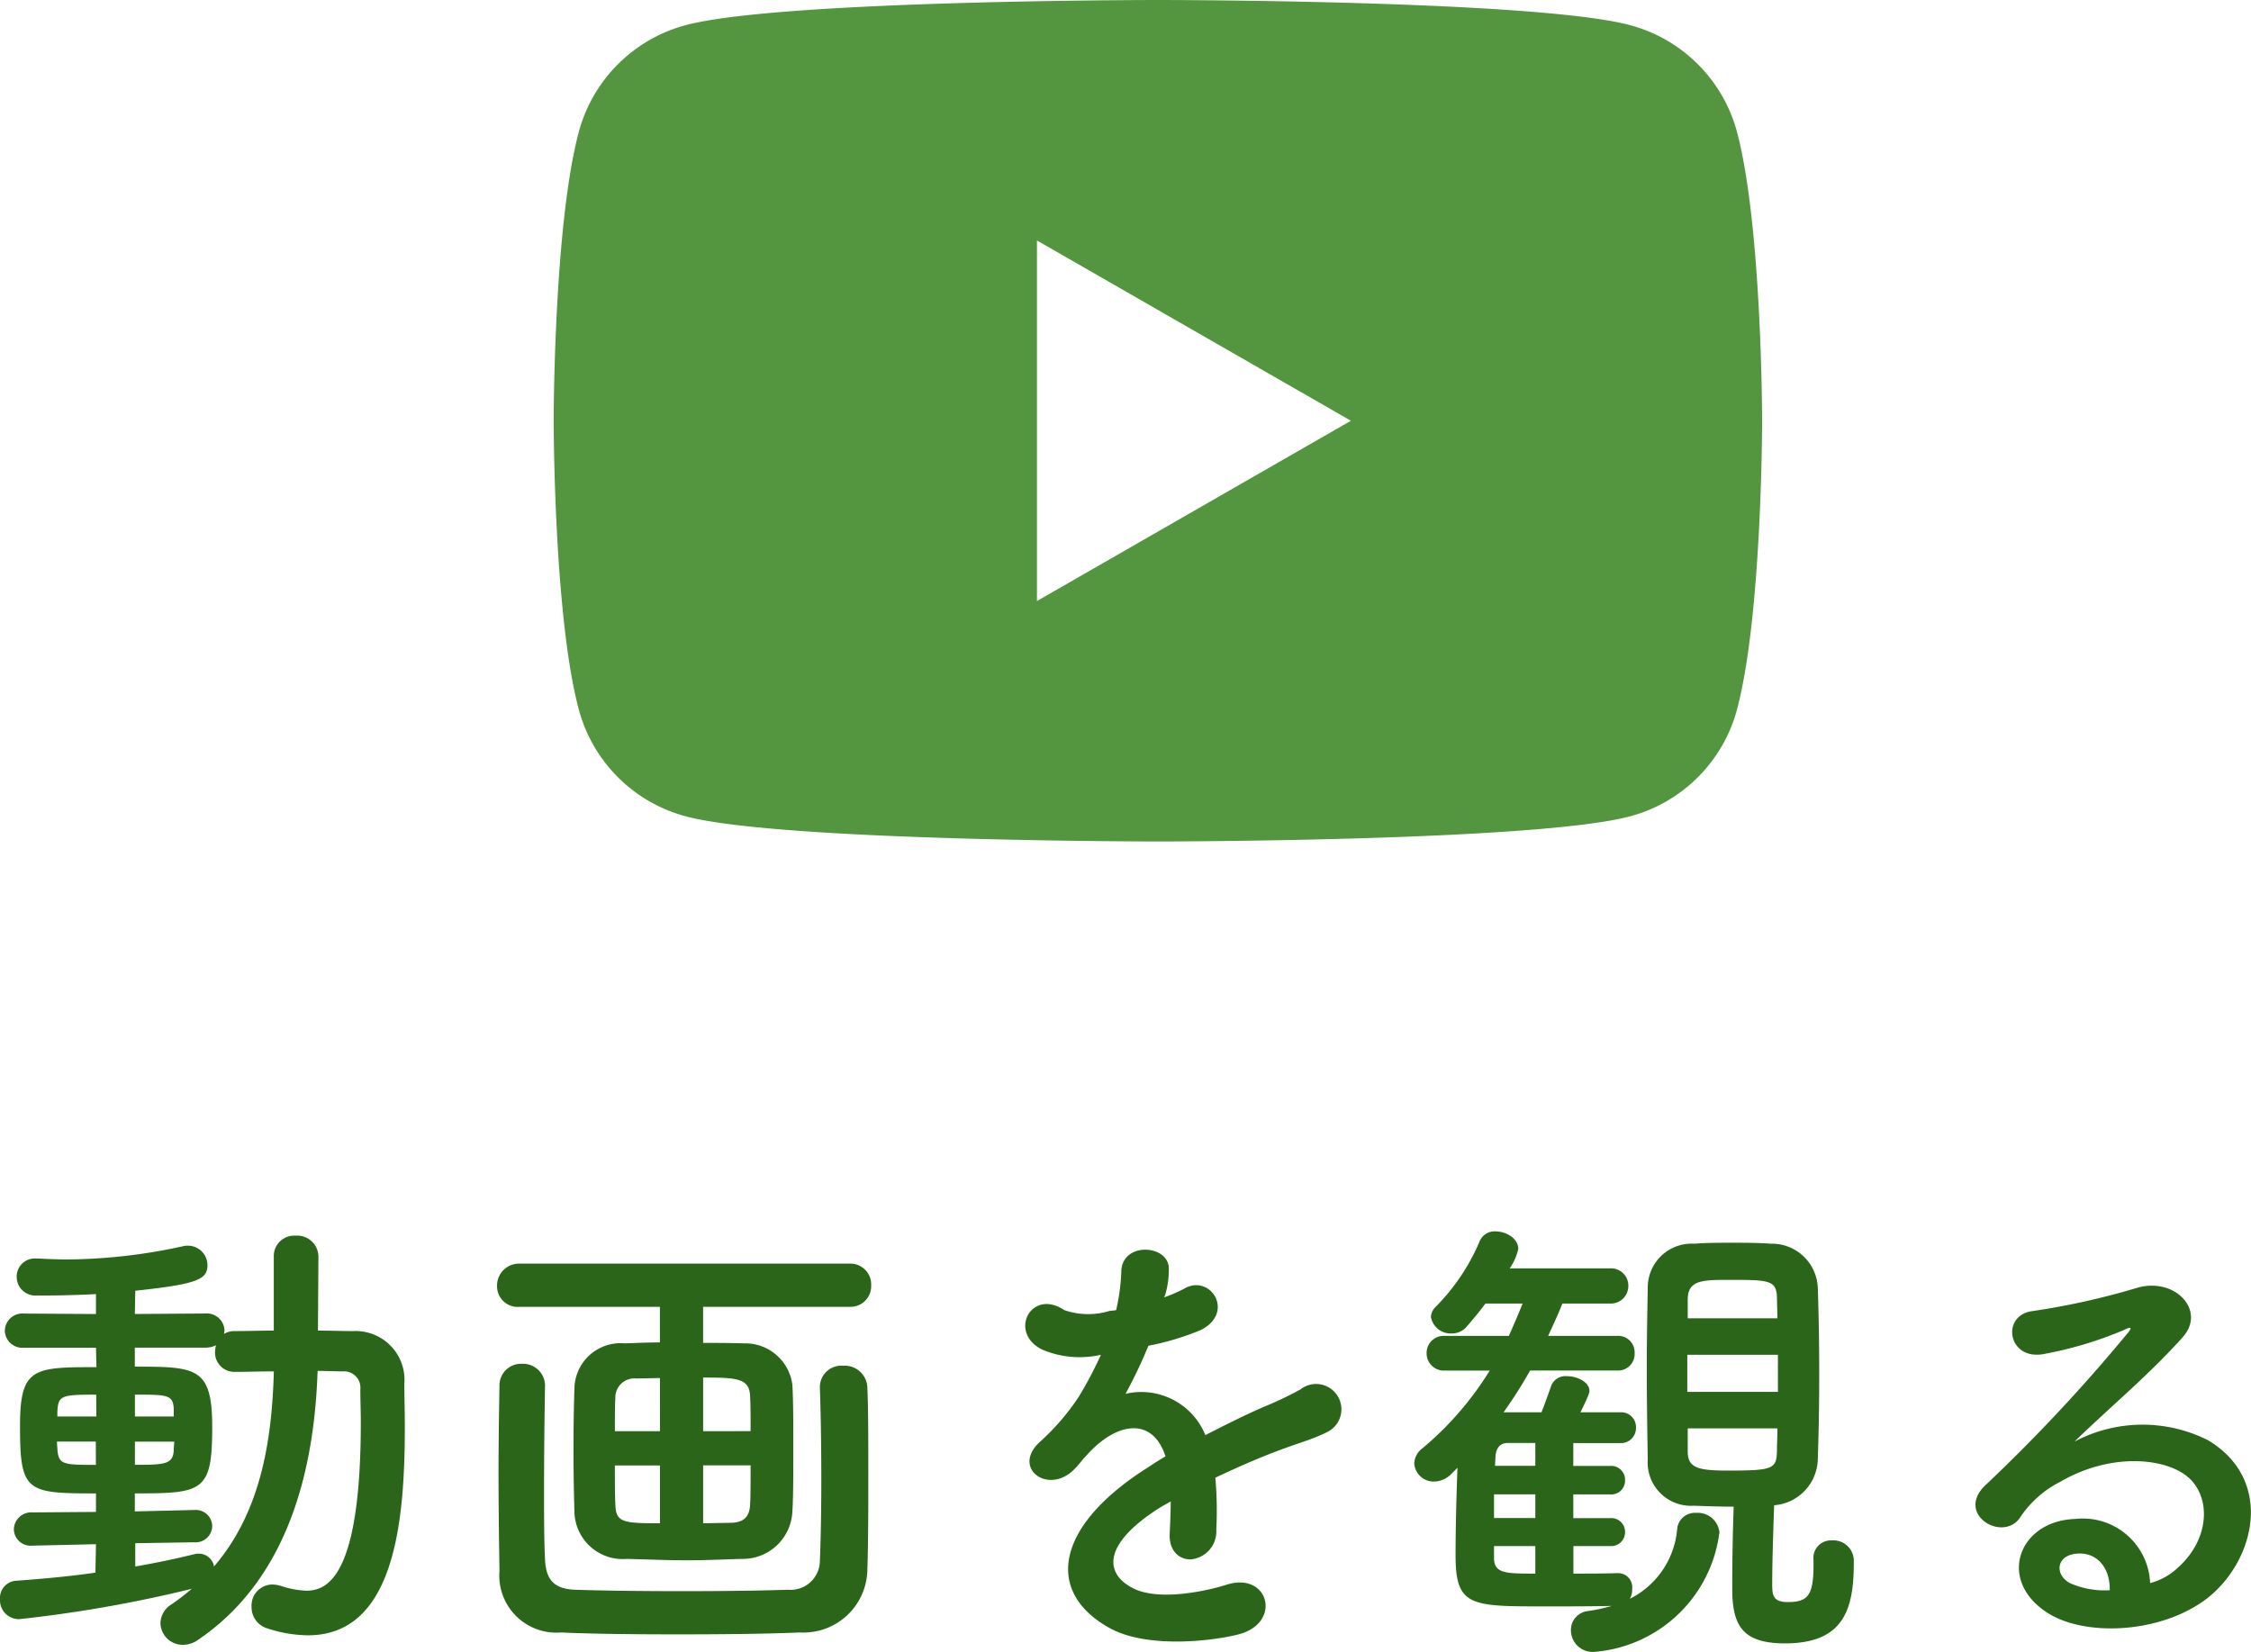
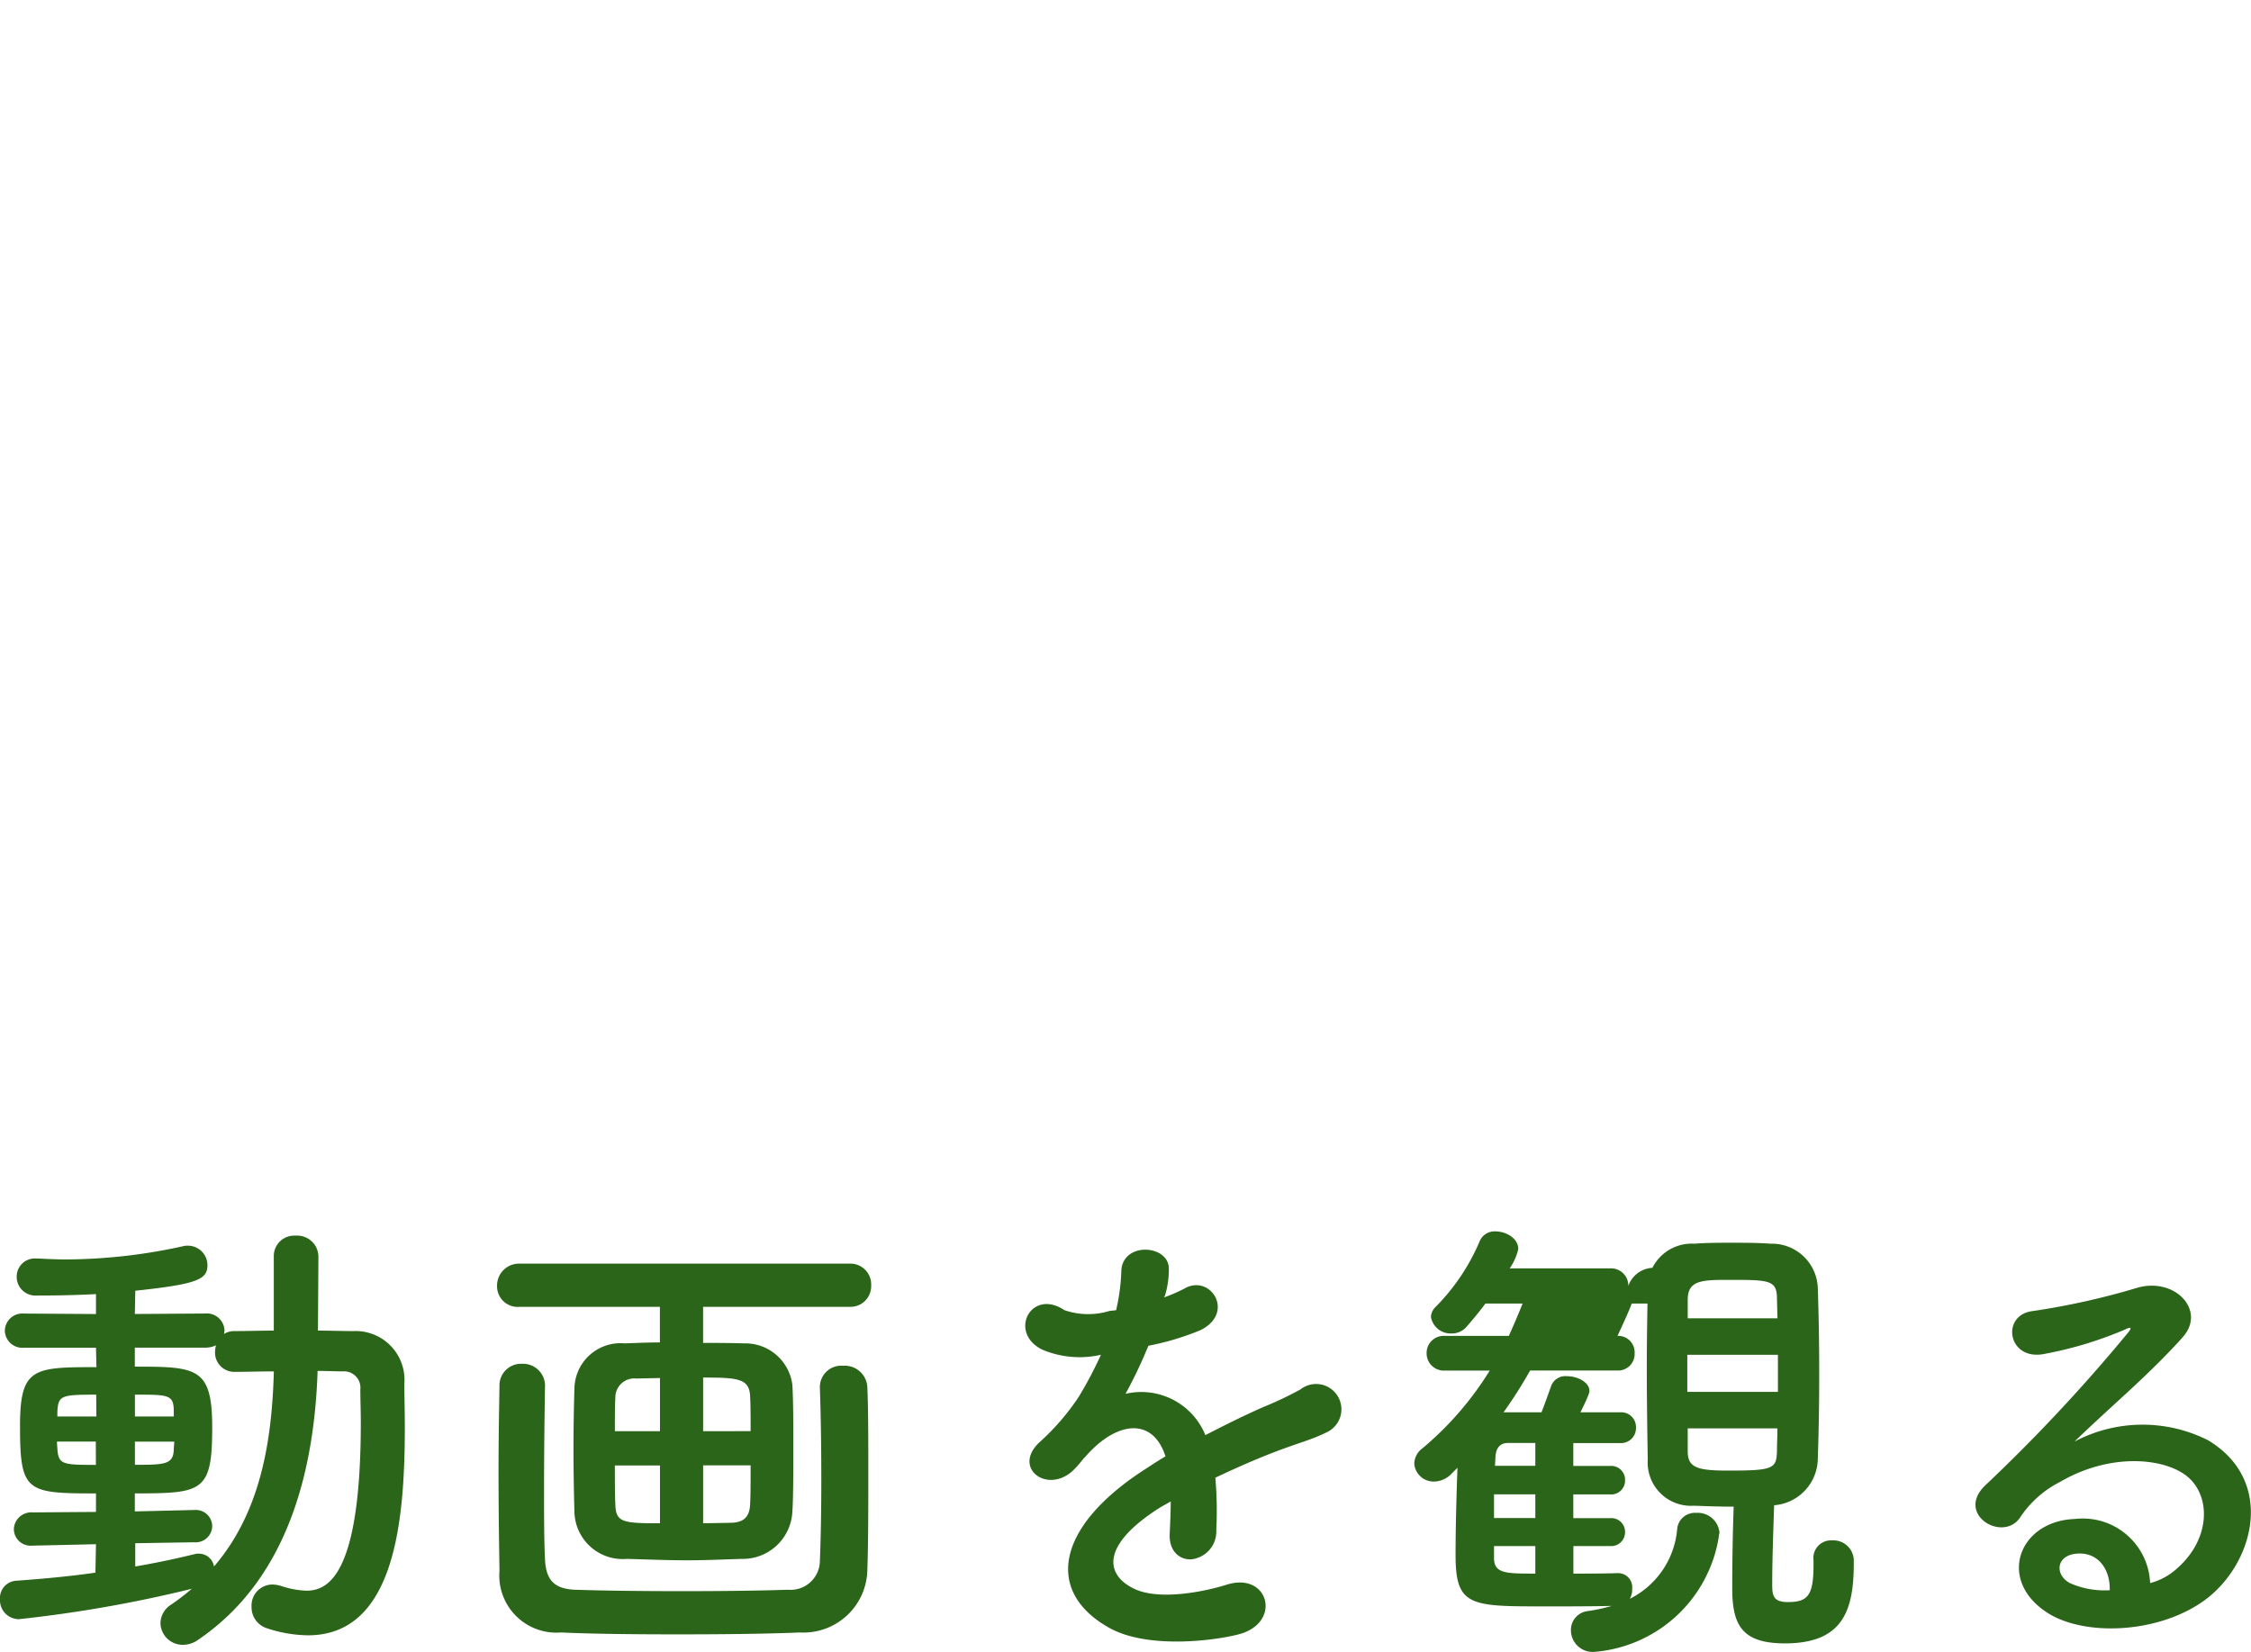
<svg xmlns="http://www.w3.org/2000/svg" width="104.313" height="76.562" viewBox="0 0 104.313 76.562">
  <g id="グループ_629" data-name="グループ 629" transform="translate(-146.342 -5036)">
-     <path id="パス_2049" data-name="パス 2049" d="M-49.236-2.112c-1.21.176-2.464.286-3.652.374a.8.8,0,0,0-.77.858.877.877,0,0,0,.88.924A60.729,60.729,0,0,0-44.77-1.364a10.721,10.721,0,0,1-.946.726,1.038,1.038,0,0,0-.506.858,1.028,1.028,0,0,0,1.034,1.012A1.2,1.2,0,0,0-44.462.99c4.136-2.816,5.368-7.81,5.522-12.452.418,0,.814.022,1.166.022a.757.757,0,0,1,.814.836c0,.484.022.99.022,1.518,0,7.238-1.584,7.81-2.53,7.81a4.14,4.14,0,0,1-1.166-.22,1.5,1.5,0,0,0-.418-.066A.973.973,0,0,0-42-.528a1.018,1.018,0,0,0,.7.99,6.253,6.253,0,0,0,1.914.33c4.092,0,4.488-5.478,4.488-9.7,0-.66-.022-1.32-.022-1.958a2.264,2.264,0,0,0-2.354-2.442c-.528,0-1.1-.022-1.65-.022l.022-3.432a.982.982,0,0,0-1.056-.968.945.945,0,0,0-1.012.968v3.432c-.616,0-1.232.022-1.8.022a.911.911,0,0,0-.506.132c0-.044.022-.11.022-.154a.819.819,0,0,0-.9-.792l-3.256.022.022-1.078c2.9-.308,3.344-.528,3.344-1.188a.906.906,0,0,0-.9-.9.748.748,0,0,0-.22.022,25.525,25.525,0,0,1-5.412.616c-.462,0-.9-.022-1.342-.044h-.066a.839.839,0,0,0-.9.836.866.866,0,0,0,.924.88c.44,0,1.5,0,2.75-.066v.924l-3.344-.022a.812.812,0,0,0-.88.792.812.812,0,0,0,.88.792h3.344l.022.9c-2.926,0-3.542.022-3.542,2.728,0,3.058.286,3.124,3.52,3.124v.858l-2.926.022a.809.809,0,0,0-.88.77.777.777,0,0,0,.858.77h.022l2.926-.066Zm3.63-7.238h-1.8v-1.012c1.518,0,1.782,0,1.8.7Zm.946,5.83a.766.766,0,0,0,.836-.748.759.759,0,0,0-.814-.748h-.022l-2.75.066v-.836c3.146,0,3.586-.066,3.586-3.058,0-2.772-.7-2.816-3.586-2.816v-.88h3.256a1.147,1.147,0,0,0,.506-.11,1.288,1.288,0,0,0-.044.286.893.893,0,0,0,.924.946c.55,0,1.188-.022,1.8-.022-.088,3.3-.638,6.556-2.772,9.042a.712.712,0,0,0-.7-.594.609.609,0,0,0-.2.022c-.814.2-1.738.4-2.75.572V-3.476Zm-.924-4.664c0,.132-.022.242-.022.374-.022.682-.418.7-1.8.7V-8.184ZM-49.192-9.35H-51v-.22c.044-.748.154-.792,1.8-.792Zm-.022,2.244c-1.518,0-1.716-.022-1.782-.682,0-.11-.022-.242-.022-.4h1.8Zm34.936-7.326a.957.957,0,0,0,.99-.99.962.962,0,0,0-.99-1.012H-29.59A1.017,1.017,0,0,0-30.624-15.4a.953.953,0,0,0,1.034.968h6.512v1.65c-.506,0-1.012.022-1.628.044a2.137,2.137,0,0,0-2.332,2.09c-.022.616-.044,1.694-.044,2.794s.022,2.222.044,2.948A2.239,2.239,0,0,0-24.6-2.75c1.43.044,2.09.066,2.794.066.616,0,1.254-.022,2.508-.066A2.3,2.3,0,0,0-16.94-4.928c.044-.638.044-1.782.044-2.926s0-2.288-.044-2.97a2.2,2.2,0,0,0-2.244-1.914c-.726-.022-1.342-.022-1.892-.022v-1.672ZM-28.4-10.78a1.022,1.022,0,0,0-1.078-1.012,1,1,0,0,0-1.034,1.034c-.022,1.276-.044,2.618-.044,3.96,0,1.606.022,3.19.044,4.6A2.647,2.647,0,0,0-27.654.66c1.364.066,3.366.088,5.412.088S-18.106.726-16.588.66a2.961,2.961,0,0,0,3.124-2.9c.044-1.3.044-2.926.044-4.466s0-3.014-.044-3.982A1.045,1.045,0,0,0-14.586-11.7a.989.989,0,0,0-1.078.968v.044c.044,1.276.066,2.794.066,4.29,0,1.342-.022,2.64-.066,3.74A1.355,1.355,0,0,1-17.138-1.32c-1.254.044-3.08.066-4.906.066-1.848,0-3.674-.022-4.972-.066-1.034-.044-1.342-.528-1.386-1.408-.044-.9-.044-2.068-.044-3.256,0-1.65.022-3.388.044-4.774Zm7.326,2.112v-2.486c1.628,0,2.156.044,2.178.9.022.4.022.946.022,1.584Zm-2,0h-2.09c0-.638,0-1.21.022-1.562a.88.88,0,0,1,.968-.88l1.1-.022Zm2,4.268V-7.084h2.2c0,.726,0,1.386-.022,1.782-.022.682-.374.88-.946.88Zm-2,0c-1.738,0-2.046-.044-2.068-.88-.022-.418-.022-1.078-.022-1.8h2.09ZM.33-14.96a4.159,4.159,0,0,0,.176-1.276c-.044-1.078-2.112-1.21-2.2.11a9.178,9.178,0,0,1-.242,1.848c-.11.022-.242.022-.33.044a3.383,3.383,0,0,1-2.068-.044c-1.54-1.034-2.618,1.034-1.034,1.826a4.443,4.443,0,0,0,2.728.242,18.341,18.341,0,0,1-1.034,1.958A10.981,10.981,0,0,1-5.456-8.184C-6.776-7-5.17-5.742-3.96-6.82a4.818,4.818,0,0,0,.506-.572l.088-.088C-1.936-9.13-.242-9.35.352-7.5c-.418.242-.77.484-1.078.682C-4.708-4.2-5.236-1.232-2.266.44c1.716.968,4.708.638,6.006.308,2.024-.528,1.408-2.9-.528-2.31-1.034.33-3.19.77-4.356.176C-2.376-2-2.706-3.322.022-5.082.2-5.192.4-5.3.594-5.412c0,.462-.022.968-.044,1.43-.066.858.44,1.276.99,1.254A1.3,1.3,0,0,0,2.706-4.092a17.578,17.578,0,0,0-.044-2.42c.88-.418,1.87-.858,2.794-1.21,1.166-.44,1.672-.55,2.376-.9A1.173,1.173,0,1,0,6.6-10.6a16.9,16.9,0,0,1-1.716.814c-.858.374-1.782.836-2.684,1.3a3.206,3.206,0,0,0-3.7-1.914A22.447,22.447,0,0,0-.44-12.628a12.373,12.373,0,0,0,2.42-.726c1.628-.814.44-2.64-.77-1.914a7.738,7.738,0,0,1-.924.4ZM30.382-2.706v.22c0,1.408-.242,1.738-1.188,1.738-.7,0-.726-.33-.726-.836,0-1.056.044-2.288.088-3.652A2.19,2.19,0,0,0,30.58-7.37c.044-1.276.066-2.618.066-3.96,0-1.364-.022-2.706-.066-3.982A2.129,2.129,0,0,0,28.4-17.358c-.616-.044-1.21-.044-1.782-.044-.594,0-1.166,0-1.76.044A2.037,2.037,0,0,0,22.7-15.29c-.022,1.21-.044,2.442-.044,3.652,0,1.474.022,2.948.044,4.29a2.007,2.007,0,0,0,2.134,2.134c.638.022,1.232.044,1.848.044-.044,1.21-.066,2.53-.066,3.806,0,1.716.484,2.53,2.442,2.53,2.684,0,3.19-1.518,3.19-3.718v-.154a.945.945,0,0,0-1.012-.9.813.813,0,0,0-.858.88ZM21.3-2.09c-.638.022-1.342.022-2.046.022V-3.344h1.716A.64.64,0,0,0,21.648-4a.635.635,0,0,0-.682-.638H19.25v-1.1h1.716a.64.64,0,0,0,.682-.66.64.64,0,0,0-.682-.66H19.25V-8.118h2.178a.692.692,0,0,0,.726-.726.681.681,0,0,0-.7-.7H19.58c.418-.836.418-.946.418-.99,0-.4-.55-.682-1.034-.682a.7.7,0,0,0-.726.418c-.2.55-.33.924-.462,1.254h-1.76a20.412,20.412,0,0,0,1.232-1.936H21.3a.767.767,0,0,0,.792-.814.761.761,0,0,0-.792-.792H18.084c.22-.484.462-.99.66-1.5h2.2A.809.809,0,0,0,21.8-15.4a.8.8,0,0,0-.858-.814H16.3a2.475,2.475,0,0,0,.4-.9c0-.484-.55-.814-1.056-.814a.744.744,0,0,0-.726.44,9.691,9.691,0,0,1-2.046,3.058.688.688,0,0,0-.22.462.926.926,0,0,0,.968.77.889.889,0,0,0,.7-.33q.462-.528.858-1.056H16.9c-.2.506-.418,1.012-.638,1.5H13.31a.792.792,0,0,0-.858.792.8.8,0,0,0,.858.814h2.068a14.891,14.891,0,0,1-3.124,3.608.908.908,0,0,0-.374.7.9.9,0,0,0,.924.836,1.151,1.151,0,0,0,.814-.374l.264-.264c-.044,1.188-.088,2.772-.088,4.048,0,2.376.682,2.376,4.136,2.376,1.078,0,2.2,0,3.1-.022A7.715,7.715,0,0,1,19.91-.33a.879.879,0,0,0-.77.9,1.008,1.008,0,0,0,1.078.99A6.349,6.349,0,0,0,26-3.828c0-.044.022-.11.022-.154a1.008,1.008,0,0,0-1.078-.9.822.822,0,0,0-.88.748A3.988,3.988,0,0,1,21.868-.9a.846.846,0,0,0,.11-.462.652.652,0,0,0-.66-.726ZM28.71-13.9H24.552v-.858c0-.924.682-.924,1.98-.924,1.848,0,2.156.022,2.156.9Zm.022,3.41h-4.2V-12.21h4.2ZM28.71-8.8c0,.352-.022.682-.022,1.034-.022.836-.154.924-2.244.924-1.452,0-1.892-.132-1.892-.9V-8.8ZM17.49-7.062H15.62l.022-.4c.022-.484.264-.66.572-.66H17.49Zm0,2.42H15.576v-1.1H17.49Zm0,2.574c-1.364,0-1.914,0-1.914-.726v-.55H17.49Zm28.49.44A3.121,3.121,0,0,0,42.5-4.6c-2.6.088-3.63,2.816-1.3,4.334,1.672,1.1,5.1,1.012,7.282-.55,2.31-1.672,3.344-5.544.176-7.436a6.74,6.74,0,0,0-6.182.066c.792-.77,1.672-1.562,2.552-2.376s1.76-1.672,2.464-2.464c1.1-1.232-.352-2.794-2.112-2.288a34.017,34.017,0,0,1-4.84,1.078c-1.5.176-1.166,2.354.572,1.98a17.624,17.624,0,0,0,3.7-1.122c.176-.088.4-.176.154.132a77.938,77.938,0,0,1-6.644,7.106C36.96-4.8,39.16-3.5,39.952-4.664A4.837,4.837,0,0,1,41.8-6.314c2.222-1.3,4.6-1.144,5.742-.374,1.254.836,1.32,2.926-.286,4.356A2.964,2.964,0,0,1,45.98-1.628Zm-1.87.33a3.958,3.958,0,0,1-1.848-.33c-.7-.374-.66-1.276.308-1.364S44.132-2.31,44.11-1.3Z" transform="translate(200 5111)" fill="#2b6519" />
-     <path id="パス_2020" data-name="パス 2020" d="M99.618,85.173a7,7,0,0,1,4.951,4.925c1.166,4.343,1.171,13.41,1.171,13.41s0,9.067-1.171,13.41a7,7,0,0,1-4.951,4.925c-4.365,1.165-21.877,1.165-21.877,1.165s-17.515,0-21.879-1.165a7,7,0,0,1-4.951-4.925c-1.171-4.343-1.171-13.41-1.171-13.41s0-9.067,1.171-13.41a7,7,0,0,1,4.951-4.925c4.365-1.165,21.879-1.165,21.879-1.165s17.512,0,21.877,1.165M86.684,103.509l-14.549,8.356V95.153Z" transform="translate(122.26 4951.992)" fill="#549540" fill-rule="evenodd" />
+     <path id="パス_2049" data-name="パス 2049" d="M-49.236-2.112c-1.21.176-2.464.286-3.652.374a.8.8,0,0,0-.77.858.877.877,0,0,0,.88.924A60.729,60.729,0,0,0-44.77-1.364a10.721,10.721,0,0,1-.946.726,1.038,1.038,0,0,0-.506.858,1.028,1.028,0,0,0,1.034,1.012A1.2,1.2,0,0,0-44.462.99c4.136-2.816,5.368-7.81,5.522-12.452.418,0,.814.022,1.166.022a.757.757,0,0,1,.814.836c0,.484.022.99.022,1.518,0,7.238-1.584,7.81-2.53,7.81a4.14,4.14,0,0,1-1.166-.22,1.5,1.5,0,0,0-.418-.066A.973.973,0,0,0-42-.528a1.018,1.018,0,0,0,.7.99,6.253,6.253,0,0,0,1.914.33c4.092,0,4.488-5.478,4.488-9.7,0-.66-.022-1.32-.022-1.958a2.264,2.264,0,0,0-2.354-2.442c-.528,0-1.1-.022-1.65-.022l.022-3.432a.982.982,0,0,0-1.056-.968.945.945,0,0,0-1.012.968v3.432c-.616,0-1.232.022-1.8.022a.911.911,0,0,0-.506.132c0-.044.022-.11.022-.154a.819.819,0,0,0-.9-.792l-3.256.022.022-1.078c2.9-.308,3.344-.528,3.344-1.188a.906.906,0,0,0-.9-.9.748.748,0,0,0-.22.022,25.525,25.525,0,0,1-5.412.616c-.462,0-.9-.022-1.342-.044h-.066a.839.839,0,0,0-.9.836.866.866,0,0,0,.924.88c.44,0,1.5,0,2.75-.066v.924l-3.344-.022a.812.812,0,0,0-.88.792.812.812,0,0,0,.88.792h3.344l.022.9c-2.926,0-3.542.022-3.542,2.728,0,3.058.286,3.124,3.52,3.124v.858l-2.926.022a.809.809,0,0,0-.88.77.777.777,0,0,0,.858.77h.022l2.926-.066Zm3.63-7.238h-1.8v-1.012c1.518,0,1.782,0,1.8.7Zm.946,5.83a.766.766,0,0,0,.836-.748.759.759,0,0,0-.814-.748h-.022l-2.75.066v-.836c3.146,0,3.586-.066,3.586-3.058,0-2.772-.7-2.816-3.586-2.816v-.88h3.256a1.147,1.147,0,0,0,.506-.11,1.288,1.288,0,0,0-.044.286.893.893,0,0,0,.924.946c.55,0,1.188-.022,1.8-.022-.088,3.3-.638,6.556-2.772,9.042a.712.712,0,0,0-.7-.594.609.609,0,0,0-.2.022c-.814.2-1.738.4-2.75.572V-3.476Zm-.924-4.664c0,.132-.022.242-.022.374-.022.682-.418.7-1.8.7V-8.184ZM-49.192-9.35H-51v-.22c.044-.748.154-.792,1.8-.792Zm-.022,2.244c-1.518,0-1.716-.022-1.782-.682,0-.11-.022-.242-.022-.4h1.8Zm34.936-7.326a.957.957,0,0,0,.99-.99.962.962,0,0,0-.99-1.012H-29.59A1.017,1.017,0,0,0-30.624-15.4a.953.953,0,0,0,1.034.968h6.512v1.65c-.506,0-1.012.022-1.628.044a2.137,2.137,0,0,0-2.332,2.09c-.022.616-.044,1.694-.044,2.794s.022,2.222.044,2.948A2.239,2.239,0,0,0-24.6-2.75c1.43.044,2.09.066,2.794.066.616,0,1.254-.022,2.508-.066A2.3,2.3,0,0,0-16.94-4.928c.044-.638.044-1.782.044-2.926s0-2.288-.044-2.97a2.2,2.2,0,0,0-2.244-1.914c-.726-.022-1.342-.022-1.892-.022v-1.672ZM-28.4-10.78a1.022,1.022,0,0,0-1.078-1.012,1,1,0,0,0-1.034,1.034c-.022,1.276-.044,2.618-.044,3.96,0,1.606.022,3.19.044,4.6A2.647,2.647,0,0,0-27.654.66c1.364.066,3.366.088,5.412.088S-18.106.726-16.588.66a2.961,2.961,0,0,0,3.124-2.9c.044-1.3.044-2.926.044-4.466s0-3.014-.044-3.982A1.045,1.045,0,0,0-14.586-11.7a.989.989,0,0,0-1.078.968v.044c.044,1.276.066,2.794.066,4.29,0,1.342-.022,2.64-.066,3.74A1.355,1.355,0,0,1-17.138-1.32c-1.254.044-3.08.066-4.906.066-1.848,0-3.674-.022-4.972-.066-1.034-.044-1.342-.528-1.386-1.408-.044-.9-.044-2.068-.044-3.256,0-1.65.022-3.388.044-4.774Zm7.326,2.112v-2.486c1.628,0,2.156.044,2.178.9.022.4.022.946.022,1.584Zm-2,0h-2.09c0-.638,0-1.21.022-1.562a.88.88,0,0,1,.968-.88l1.1-.022Zm2,4.268V-7.084h2.2c0,.726,0,1.386-.022,1.782-.022.682-.374.88-.946.88Zm-2,0c-1.738,0-2.046-.044-2.068-.88-.022-.418-.022-1.078-.022-1.8h2.09ZM.33-14.96a4.159,4.159,0,0,0,.176-1.276c-.044-1.078-2.112-1.21-2.2.11a9.178,9.178,0,0,1-.242,1.848c-.11.022-.242.022-.33.044a3.383,3.383,0,0,1-2.068-.044c-1.54-1.034-2.618,1.034-1.034,1.826a4.443,4.443,0,0,0,2.728.242,18.341,18.341,0,0,1-1.034,1.958A10.981,10.981,0,0,1-5.456-8.184C-6.776-7-5.17-5.742-3.96-6.82a4.818,4.818,0,0,0,.506-.572l.088-.088C-1.936-9.13-.242-9.35.352-7.5c-.418.242-.77.484-1.078.682C-4.708-4.2-5.236-1.232-2.266.44c1.716.968,4.708.638,6.006.308,2.024-.528,1.408-2.9-.528-2.31-1.034.33-3.19.77-4.356.176C-2.376-2-2.706-3.322.022-5.082.2-5.192.4-5.3.594-5.412c0,.462-.022.968-.044,1.43-.066.858.44,1.276.99,1.254A1.3,1.3,0,0,0,2.706-4.092a17.578,17.578,0,0,0-.044-2.42c.88-.418,1.87-.858,2.794-1.21,1.166-.44,1.672-.55,2.376-.9A1.173,1.173,0,1,0,6.6-10.6a16.9,16.9,0,0,1-1.716.814c-.858.374-1.782.836-2.684,1.3a3.206,3.206,0,0,0-3.7-1.914A22.447,22.447,0,0,0-.44-12.628a12.373,12.373,0,0,0,2.42-.726c1.628-.814.44-2.64-.77-1.914a7.738,7.738,0,0,1-.924.4ZM30.382-2.706v.22c0,1.408-.242,1.738-1.188,1.738-.7,0-.726-.33-.726-.836,0-1.056.044-2.288.088-3.652A2.19,2.19,0,0,0,30.58-7.37c.044-1.276.066-2.618.066-3.96,0-1.364-.022-2.706-.066-3.982A2.129,2.129,0,0,0,28.4-17.358c-.616-.044-1.21-.044-1.782-.044-.594,0-1.166,0-1.76.044A2.037,2.037,0,0,0,22.7-15.29c-.022,1.21-.044,2.442-.044,3.652,0,1.474.022,2.948.044,4.29a2.007,2.007,0,0,0,2.134,2.134c.638.022,1.232.044,1.848.044-.044,1.21-.066,2.53-.066,3.806,0,1.716.484,2.53,2.442,2.53,2.684,0,3.19-1.518,3.19-3.718v-.154a.945.945,0,0,0-1.012-.9.813.813,0,0,0-.858.88ZM21.3-2.09c-.638.022-1.342.022-2.046.022V-3.344h1.716A.64.64,0,0,0,21.648-4a.635.635,0,0,0-.682-.638H19.25v-1.1h1.716a.64.64,0,0,0,.682-.66.64.64,0,0,0-.682-.66H19.25V-8.118h2.178a.692.692,0,0,0,.726-.726.681.681,0,0,0-.7-.7H19.58c.418-.836.418-.946.418-.99,0-.4-.55-.682-1.034-.682a.7.7,0,0,0-.726.418c-.2.55-.33.924-.462,1.254h-1.76a20.412,20.412,0,0,0,1.232-1.936H21.3a.767.767,0,0,0,.792-.814.761.761,0,0,0-.792-.792c.22-.484.462-.99.66-1.5h2.2A.809.809,0,0,0,21.8-15.4a.8.8,0,0,0-.858-.814H16.3a2.475,2.475,0,0,0,.4-.9c0-.484-.55-.814-1.056-.814a.744.744,0,0,0-.726.44,9.691,9.691,0,0,1-2.046,3.058.688.688,0,0,0-.22.462.926.926,0,0,0,.968.77.889.889,0,0,0,.7-.33q.462-.528.858-1.056H16.9c-.2.506-.418,1.012-.638,1.5H13.31a.792.792,0,0,0-.858.792.8.8,0,0,0,.858.814h2.068a14.891,14.891,0,0,1-3.124,3.608.908.908,0,0,0-.374.7.9.9,0,0,0,.924.836,1.151,1.151,0,0,0,.814-.374l.264-.264c-.044,1.188-.088,2.772-.088,4.048,0,2.376.682,2.376,4.136,2.376,1.078,0,2.2,0,3.1-.022A7.715,7.715,0,0,1,19.91-.33a.879.879,0,0,0-.77.9,1.008,1.008,0,0,0,1.078.99A6.349,6.349,0,0,0,26-3.828c0-.044.022-.11.022-.154a1.008,1.008,0,0,0-1.078-.9.822.822,0,0,0-.88.748A3.988,3.988,0,0,1,21.868-.9a.846.846,0,0,0,.11-.462.652.652,0,0,0-.66-.726ZM28.71-13.9H24.552v-.858c0-.924.682-.924,1.98-.924,1.848,0,2.156.022,2.156.9Zm.022,3.41h-4.2V-12.21h4.2ZM28.71-8.8c0,.352-.022.682-.022,1.034-.022.836-.154.924-2.244.924-1.452,0-1.892-.132-1.892-.9V-8.8ZM17.49-7.062H15.62l.022-.4c.022-.484.264-.66.572-.66H17.49Zm0,2.42H15.576v-1.1H17.49Zm0,2.574c-1.364,0-1.914,0-1.914-.726v-.55H17.49Zm28.49.44A3.121,3.121,0,0,0,42.5-4.6c-2.6.088-3.63,2.816-1.3,4.334,1.672,1.1,5.1,1.012,7.282-.55,2.31-1.672,3.344-5.544.176-7.436a6.74,6.74,0,0,0-6.182.066c.792-.77,1.672-1.562,2.552-2.376s1.76-1.672,2.464-2.464c1.1-1.232-.352-2.794-2.112-2.288a34.017,34.017,0,0,1-4.84,1.078c-1.5.176-1.166,2.354.572,1.98a17.624,17.624,0,0,0,3.7-1.122c.176-.088.4-.176.154.132a77.938,77.938,0,0,1-6.644,7.106C36.96-4.8,39.16-3.5,39.952-4.664A4.837,4.837,0,0,1,41.8-6.314c2.222-1.3,4.6-1.144,5.742-.374,1.254.836,1.32,2.926-.286,4.356A2.964,2.964,0,0,1,45.98-1.628Zm-1.87.33a3.958,3.958,0,0,1-1.848-.33c-.7-.374-.66-1.276.308-1.364S44.132-2.31,44.11-1.3Z" transform="translate(200 5111)" fill="#2b6519" />
  </g>
</svg>